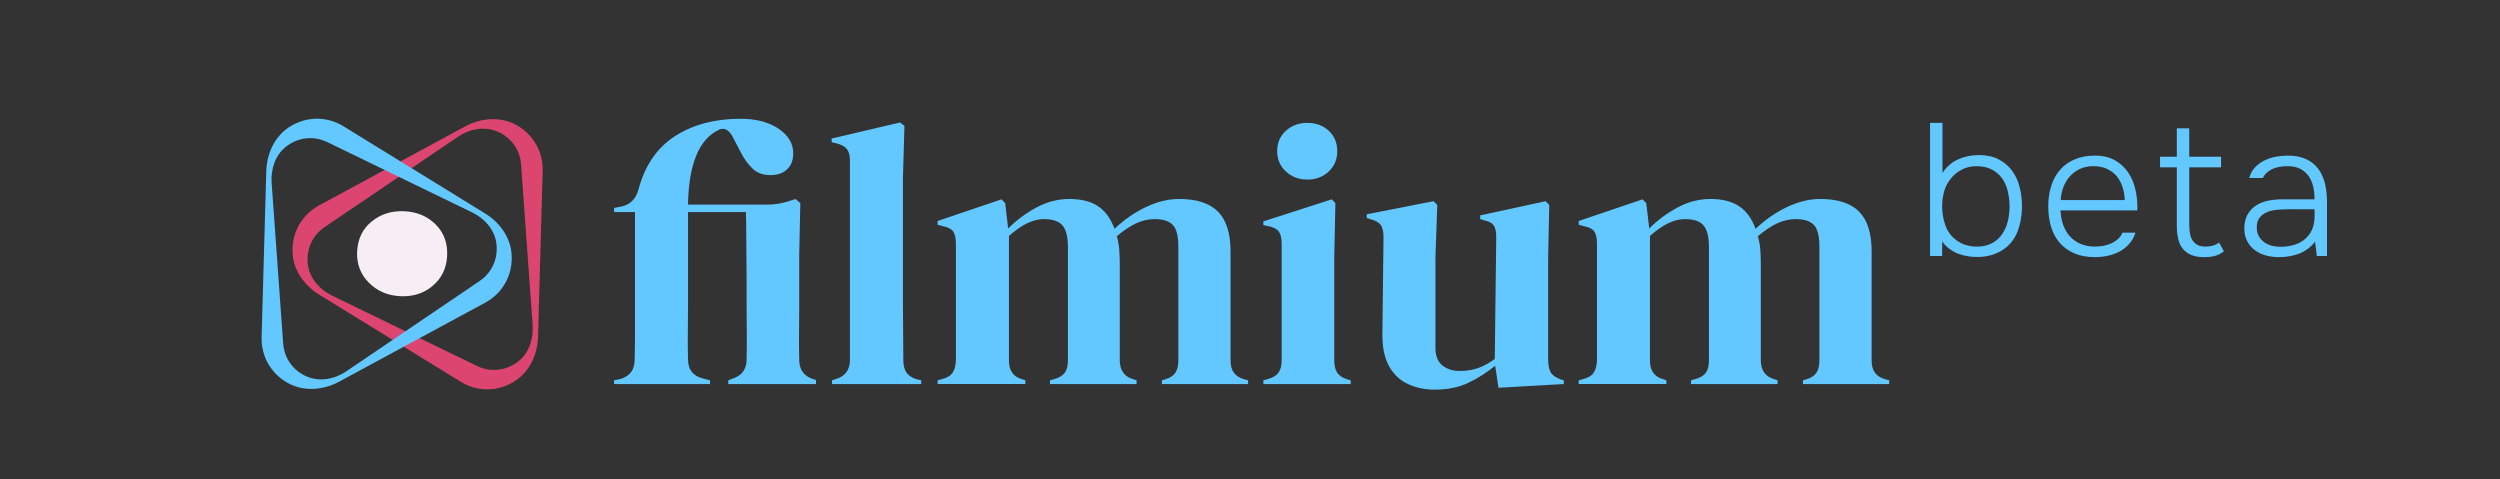
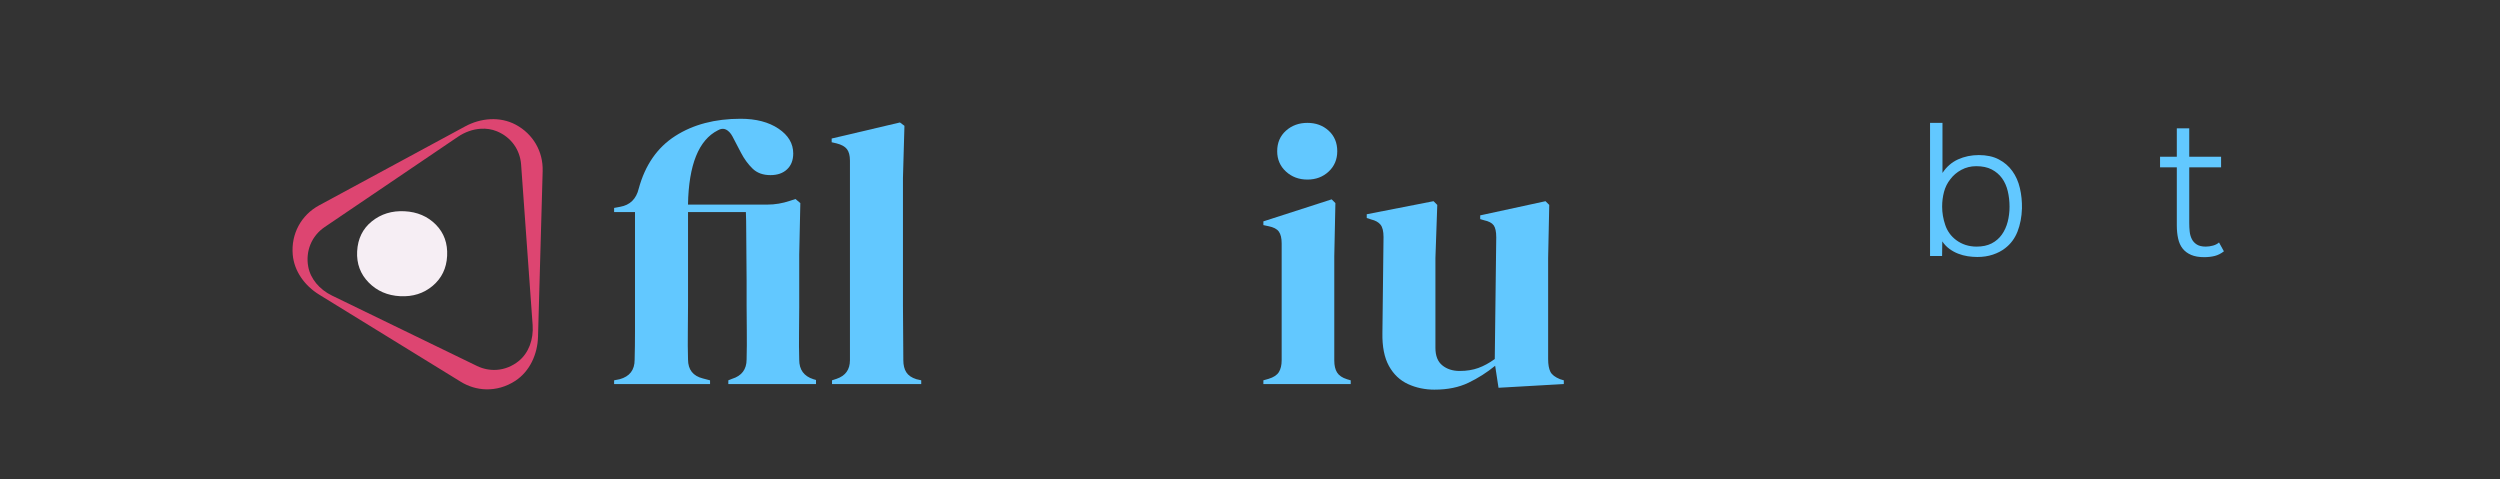
<svg xmlns="http://www.w3.org/2000/svg" id="Ebene_1" data-name="Ebene 1" version="1.1" viewBox="0 0 146 28">
  <rect x="0" y="0" width="146" height="28" fill="#333333" stroke="none" />
  <defs>
    <style>
      .cls-1 {
        fill: #dd4571;
      }

      .cls-1, .cls-2, .cls-3 {
        stroke-width: 0px;
      }

      .cls-2 {
        fill: #f6eef4;
      }

      .cls-3 {
        fill: #62c8ff;
      }
    </style>
  </defs>
  <g>
    <path class="cls-3" d="M35.864,22.429v-.218l.327-.065c.581-.16.872-.537.872-1.133.014-.523.021-1.071.021-1.646v-6.984h-1.22v-.24l.349-.065c.581-.101.944-.457,1.09-1.067.377-1.38,1.089-2.404,2.136-3.072,1.046-.669,2.317-1.003,3.813-1.003.9,0,1.638.192,2.212.577.574.386.861.869.861,1.449,0,.393-.12.701-.36.927s-.563.338-.97.338c-.436,0-.785-.127-1.046-.382-.262-.254-.487-.562-.676-.926l-.501-.959c-.102-.188-.226-.319-.371-.393-.146-.072-.305-.058-.479.044-1.119.566-1.7,2.012-1.743,4.337h4.642c.436,0,.872-.073,1.308-.219l.327-.108.284.239-.065,3.029v3.072c0,.407-.004.887-.011,1.438-.007.553-.003,1.09.011,1.613,0,.581.275.958.828,1.133l.152.044v.239h-5.121v-.218l.218-.087c.567-.175.85-.553.85-1.134.014-.537.018-1.104.011-1.699s-.011-1.075-.011-1.438v-1.46c0-.437-.004-.904-.011-1.406-.008-.501-.011-.983-.011-1.448s-.007-.851-.021-1.155h-3.378v5.47c0,.422-.004.919-.011,1.492-.008.574-.004,1.123.011,1.646,0,.596.291.967.872,1.111l.414.109v.218h-5.601Z" />
    <path class="cls-3" d="M48.59,22.429v-.218l.262-.087c.523-.175.785-.538.785-1.09v-11.659c0-.29-.059-.512-.174-.664-.117-.152-.32-.266-.61-.338l-.283-.065v-.218l3.988-.938.262.196-.087,3.051v7.453c0,.537.003,1.071.011,1.602s.011,1.057.011,1.58c0,.291.058.526.174.708.116.182.312.316.588.403l.283.065v.218h-5.208Z" />
-     <path class="cls-3" d="M54.757,22.429v-.218l.305-.087c.276-.073.469-.196.578-.371.109-.174.17-.406.185-.697v-6.82c0-.319-.051-.556-.152-.709-.102-.152-.298-.258-.588-.315l-.327-.087v-.219l3.726-1.264.218.218.174,1.482c.479-.479,1.027-.887,1.645-1.221.617-.334,1.26-.501,1.929-.501.697,0,1.256.142,1.678.425s.741.723.959,1.318c.567-.537,1.18-.962,1.841-1.274s1.304-.469,1.929-.469c1.031,0,1.791.247,2.277.741.486.493.73,1.271.73,2.331v6.385c0,.567.262.923.785,1.068l.24.065v.218h-5.034v-.218l.218-.065c.276-.087.469-.218.578-.393.109-.174.164-.406.164-.697v-6.668c0-.61-.109-1.027-.327-1.253-.218-.226-.566-.338-1.046-.338-.378,0-.745.084-1.101.25-.356.168-.73.418-1.122.752.072.232.12.487.142.763.022.276.033.567.033.872v5.644c.014.567.276.923.785,1.068l.196.065v.218h-5.056v-.218l.305-.087c.276-.088.469-.215.578-.382s.163-.396.163-.687v-6.646c0-.581-.105-.995-.316-1.242s-.57-.37-1.079-.37c-.334,0-.668.084-1.002.25-.334.168-.683.411-1.046.73v7.3c0,.567.254.923.763,1.068l.196.065v.218h-5.121Z" />
    <path class="cls-3" d="M73.781,22.429v-.218l.305-.087c.291-.088.49-.219.599-.393.109-.175.164-.406.164-.697v-6.821c0-.305-.055-.533-.164-.687-.109-.152-.309-.258-.599-.315l-.305-.065v-.218l3.988-1.286.218.218-.065,3.095v6.102c0,.291.054.523.163.697.109.175.301.306.578.393l.218.065v.218h-5.099ZM76.353,10.487c-.494,0-.912-.155-1.253-.468s-.512-.709-.512-1.188c0-.493.171-.893.512-1.198.341-.305.759-.457,1.253-.457.494,0,.908.152,1.242.457.334.306.501.705.501,1.198,0,.479-.167.876-.501,1.188-.334.312-.749.468-1.242.468Z" />
    <path class="cls-3" d="M83.784,22.756c-.566,0-1.086-.109-1.558-.327-.473-.218-.843-.57-1.112-1.057-.269-.487-.396-1.13-.381-1.929l.065-5.601c0-.334-.058-.574-.174-.719-.116-.146-.298-.247-.544-.306l-.262-.087v-.218l3.901-.763.218.218-.108,3.095v5.251c0,.466.134.807.403,1.024.269.218.605.327,1.013.327.406,0,.77-.058,1.09-.175.319-.115.639-.29.959-.522l.087-7.104c0-.334-.051-.569-.152-.708-.102-.138-.291-.236-.566-.294l-.219-.065v-.218l3.814-.828.218.218-.065,3.095v5.905c0,.319.043.566.131.741.087.174.275.319.566.436l.218.065v.218l-3.813.218-.196-1.285c-.479.392-.999.723-1.558.991-.56.269-1.218.403-1.973.403Z" />
-     <path class="cls-3" d="M92.196,22.429v-.218l.305-.087c.275-.073.469-.196.577-.371.109-.174.171-.406.186-.697v-6.82c0-.319-.051-.556-.152-.709-.102-.152-.298-.258-.589-.315l-.326-.087v-.219l3.726-1.264.219.218.174,1.482c.48-.479,1.027-.887,1.646-1.221.617-.334,1.26-.501,1.928-.501.697,0,1.256.142,1.678.425s.74.723.959,1.318c.566-.537,1.18-.962,1.842-1.274.66-.312,1.303-.469,1.928-.469,1.031,0,1.791.247,2.277.741.486.493.73,1.271.73,2.331v6.385c0,.567.262.923.785,1.068l.238.065v.218h-5.033v-.218l.219-.065c.275-.087.467-.218.576-.393.109-.174.164-.406.164-.697v-6.668c0-.61-.109-1.027-.326-1.253-.219-.226-.566-.338-1.047-.338-.377,0-.744.084-1.1.25-.357.168-.73.418-1.123.752.072.232.119.487.143.763.021.276.031.567.031.872v5.644c.016.567.275.923.785,1.068l.195.065v.218h-5.055v-.218l.305-.087c.275-.088.469-.215.578-.382.107-.167.162-.396.162-.687v-6.646c0-.581-.105-.995-.314-1.242-.211-.247-.57-.37-1.08-.37-.334,0-.668.084-1.002.25-.334.168-.684.411-1.047.73v7.3c0,.567.256.923.764,1.068l.195.065v.218h-5.12Z" />
  </g>
  <g>
    <path class="cls-3" d="M113.419,14.951h-.704v-7.776h.726v2.926c.234-.359.537-.623.907-.792.371-.168.776-.253,1.216-.253.455,0,.844.084,1.166.253.322.169.587.396.792.682s.353.618.44.996c.088.377.128.771.121,1.182-.016.499-.102.95-.259,1.353-.158.403-.401.729-.731.979-.198.154-.435.277-.71.369-.274.092-.577.138-.907.138-.184,0-.37-.016-.561-.044-.191-.029-.376-.079-.556-.149-.18-.069-.351-.163-.512-.28s-.301-.264-.418-.439l-.011.857ZM115.432,14.402c.345,0,.638-.062.88-.187.242-.125.44-.296.594-.512.154-.217.268-.466.342-.748.073-.282.109-.578.109-.885,0-.315-.035-.618-.104-.908-.069-.29-.182-.541-.335-.753-.154-.212-.354-.383-.6-.512-.246-.128-.549-.192-.908-.192-.315,0-.604.072-.868.214-.265.143-.48.329-.649.556-.169.213-.29.457-.363.731s-.109.563-.109.864c0,.359.061.716.182,1.072.12.356.331.647.632.875.345.257.744.385,1.199.385Z" />
-     <path class="cls-3" d="M120.333,12.29c.015.308.067.59.159.847s.222.479.391.665c.168.188.376.334.621.44.246.106.534.159.863.159.154,0,.311-.015.468-.044.158-.029.309-.075.451-.138s.273-.145.391-.247.209-.231.274-.385h.76c-.081.256-.204.477-.369.659-.165.184-.354.332-.566.446-.213.113-.443.196-.692.247-.25.051-.499.077-.748.077-.455,0-.853-.073-1.193-.22-.342-.147-.626-.351-.853-.611-.228-.26-.396-.571-.507-.935-.109-.363-.165-.761-.165-1.193,0-.44.059-.843.177-1.21.117-.367.291-.68.522-.94.23-.26.517-.462.857-.605.342-.143.731-.214,1.172-.214.462,0,.853.092,1.172.275.318.183.577.423.775.72.197.297.339.638.423,1.023.085.385.119.779.104,1.183h-4.487ZM124.084,11.685c-.008-.264-.05-.517-.127-.759-.077-.242-.19-.453-.341-.633-.15-.179-.339-.322-.566-.429s-.491-.16-.792-.16-.566.055-.798.165c-.23.11-.427.257-.588.44-.162.184-.286.395-.374.633-.089.238-.14.486-.154.742h3.74Z" />
    <path class="cls-3" d="M127.852,9.155h1.859v.616h-1.859v3.267c0,.169.009.334.027.495s.061.307.127.435c.065.129.163.233.291.313.129.081.303.121.522.121.14,0,.281-.021.424-.061s.259-.101.347-.182l.286.518c-.169.132-.347.222-.534.27-.187.047-.394.071-.621.071-.301,0-.554-.044-.759-.132-.206-.088-.37-.211-.495-.369-.125-.157-.213-.352-.264-.583-.052-.23-.077-.489-.077-.775v-3.388h-.979v-.616h.979v-1.661h.726v1.661Z" />
-     <path class="cls-3" d="M135.205,14.115c-.278.338-.596.572-.951.704s-.746.198-1.172.198c-.257,0-.504-.031-.742-.094s-.453-.163-.644-.303c-.19-.139-.343-.316-.456-.533-.114-.216-.171-.46-.171-.731,0-.33.062-.605.187-.825.125-.22.288-.396.49-.528.201-.132.435-.225.698-.28s.539-.083.825-.083h1.902c0-.264-.027-.513-.082-.748-.055-.234-.145-.44-.27-.616-.125-.176-.288-.315-.489-.418-.202-.103-.449-.154-.743-.154-.139,0-.28.011-.423.033-.144.022-.279.059-.407.11s-.246.123-.352.214c-.106.092-.193.204-.259.335h-.792c.065-.242.176-.445.33-.61.153-.165.335-.301.544-.407.209-.106.433-.182.671-.226s.476-.066.71-.066c.425,0,.784.069,1.078.209.293.139.529.332.709.577.181.246.308.534.386.864.076.33.115.686.115,1.067v3.146h-.594l-.1-.836ZM133.644,12.224c-.191,0-.395.007-.61.022-.217.015-.417.057-.6.126-.184.07-.336.176-.457.318-.121.144-.182.34-.182.589,0,.198.039.367.116.506.077.14.18.257.308.353.128.095.275.165.44.209s.335.065.511.065c.286,0,.552-.036.798-.109s.458-.186.638-.336.319-.337.418-.561c.1-.224.148-.486.148-.787v-.396h-1.528Z" />
  </g>
  <path class="cls-2" d="M23.373,17.298c-.74-.038-1.354-.303-1.841-.798s-.712-1.102-.675-1.82c.038-.739.325-1.324.86-1.755.535-.43,1.172-.626,1.912-.588.739.038,1.348.299,1.825.781.477.484.697,1.095.658,1.834-.037.718-.319,1.299-.843,1.741-.525.442-1.158.643-1.897.604Z" />
  <path class="cls-1" d="M31.691,9.98c.032-1.134-.562-2.16-1.576-2.7-.915-.487-2.032-.394-2.944.099l-8.536,4.615c-1.043.563-1.642,1.659-1.54,2.871.081.975.706,1.825,1.539,2.338l8.273,5.091c.455.28.959.429,1.468.443.592.017,1.189-.149,1.72-.497.847-.555,1.297-1.555,1.325-2.567l.272-9.692ZM30.294,21.084c-.376.304-.819.482-1.282.515-.393.028-.793-.051-1.158-.228l-8.465-4.109c-.74-.359-1.258-.988-1.387-1.682-.17-.916.198-1.806.959-2.321l7.782-5.271c.404-.274.858-.436,1.314-.468.34-.024.663.025.96.147.823.338,1.352,1.066,1.416,1.947l.673,9.368c.061.855-.242,1.641-.812,2.102Z" />
-   <path class="cls-3" d="M15.279,19.691c-.032,1.134.562,2.16,1.576,2.7.915.487,2.032.394,2.944-.099l8.536-4.615c1.043-.563,1.642-1.659,1.54-2.871-.081-.975-.706-1.825-1.539-2.338l-8.273-5.091c-.455-.28-.959-.429-1.468-.443-.592-.017-1.189.149-1.72.497-.847.555-1.297,1.555-1.325,2.567l-.272,9.692ZM16.676,8.587c.376-.304.819-.482,1.282-.515.393-.028.793.051,1.158.228l8.465,4.109c.74.359,1.258.988,1.387,1.682.17.916-.198,1.806-.959,2.321l-7.782,5.271c-.404.274-.858.436-1.314.468-.34.024-.663-.025-.96-.147-.823-.338-1.352-1.066-1.416-1.947l-.673-9.368c-.061-.855.242-1.641.812-2.102Z" />
</svg>